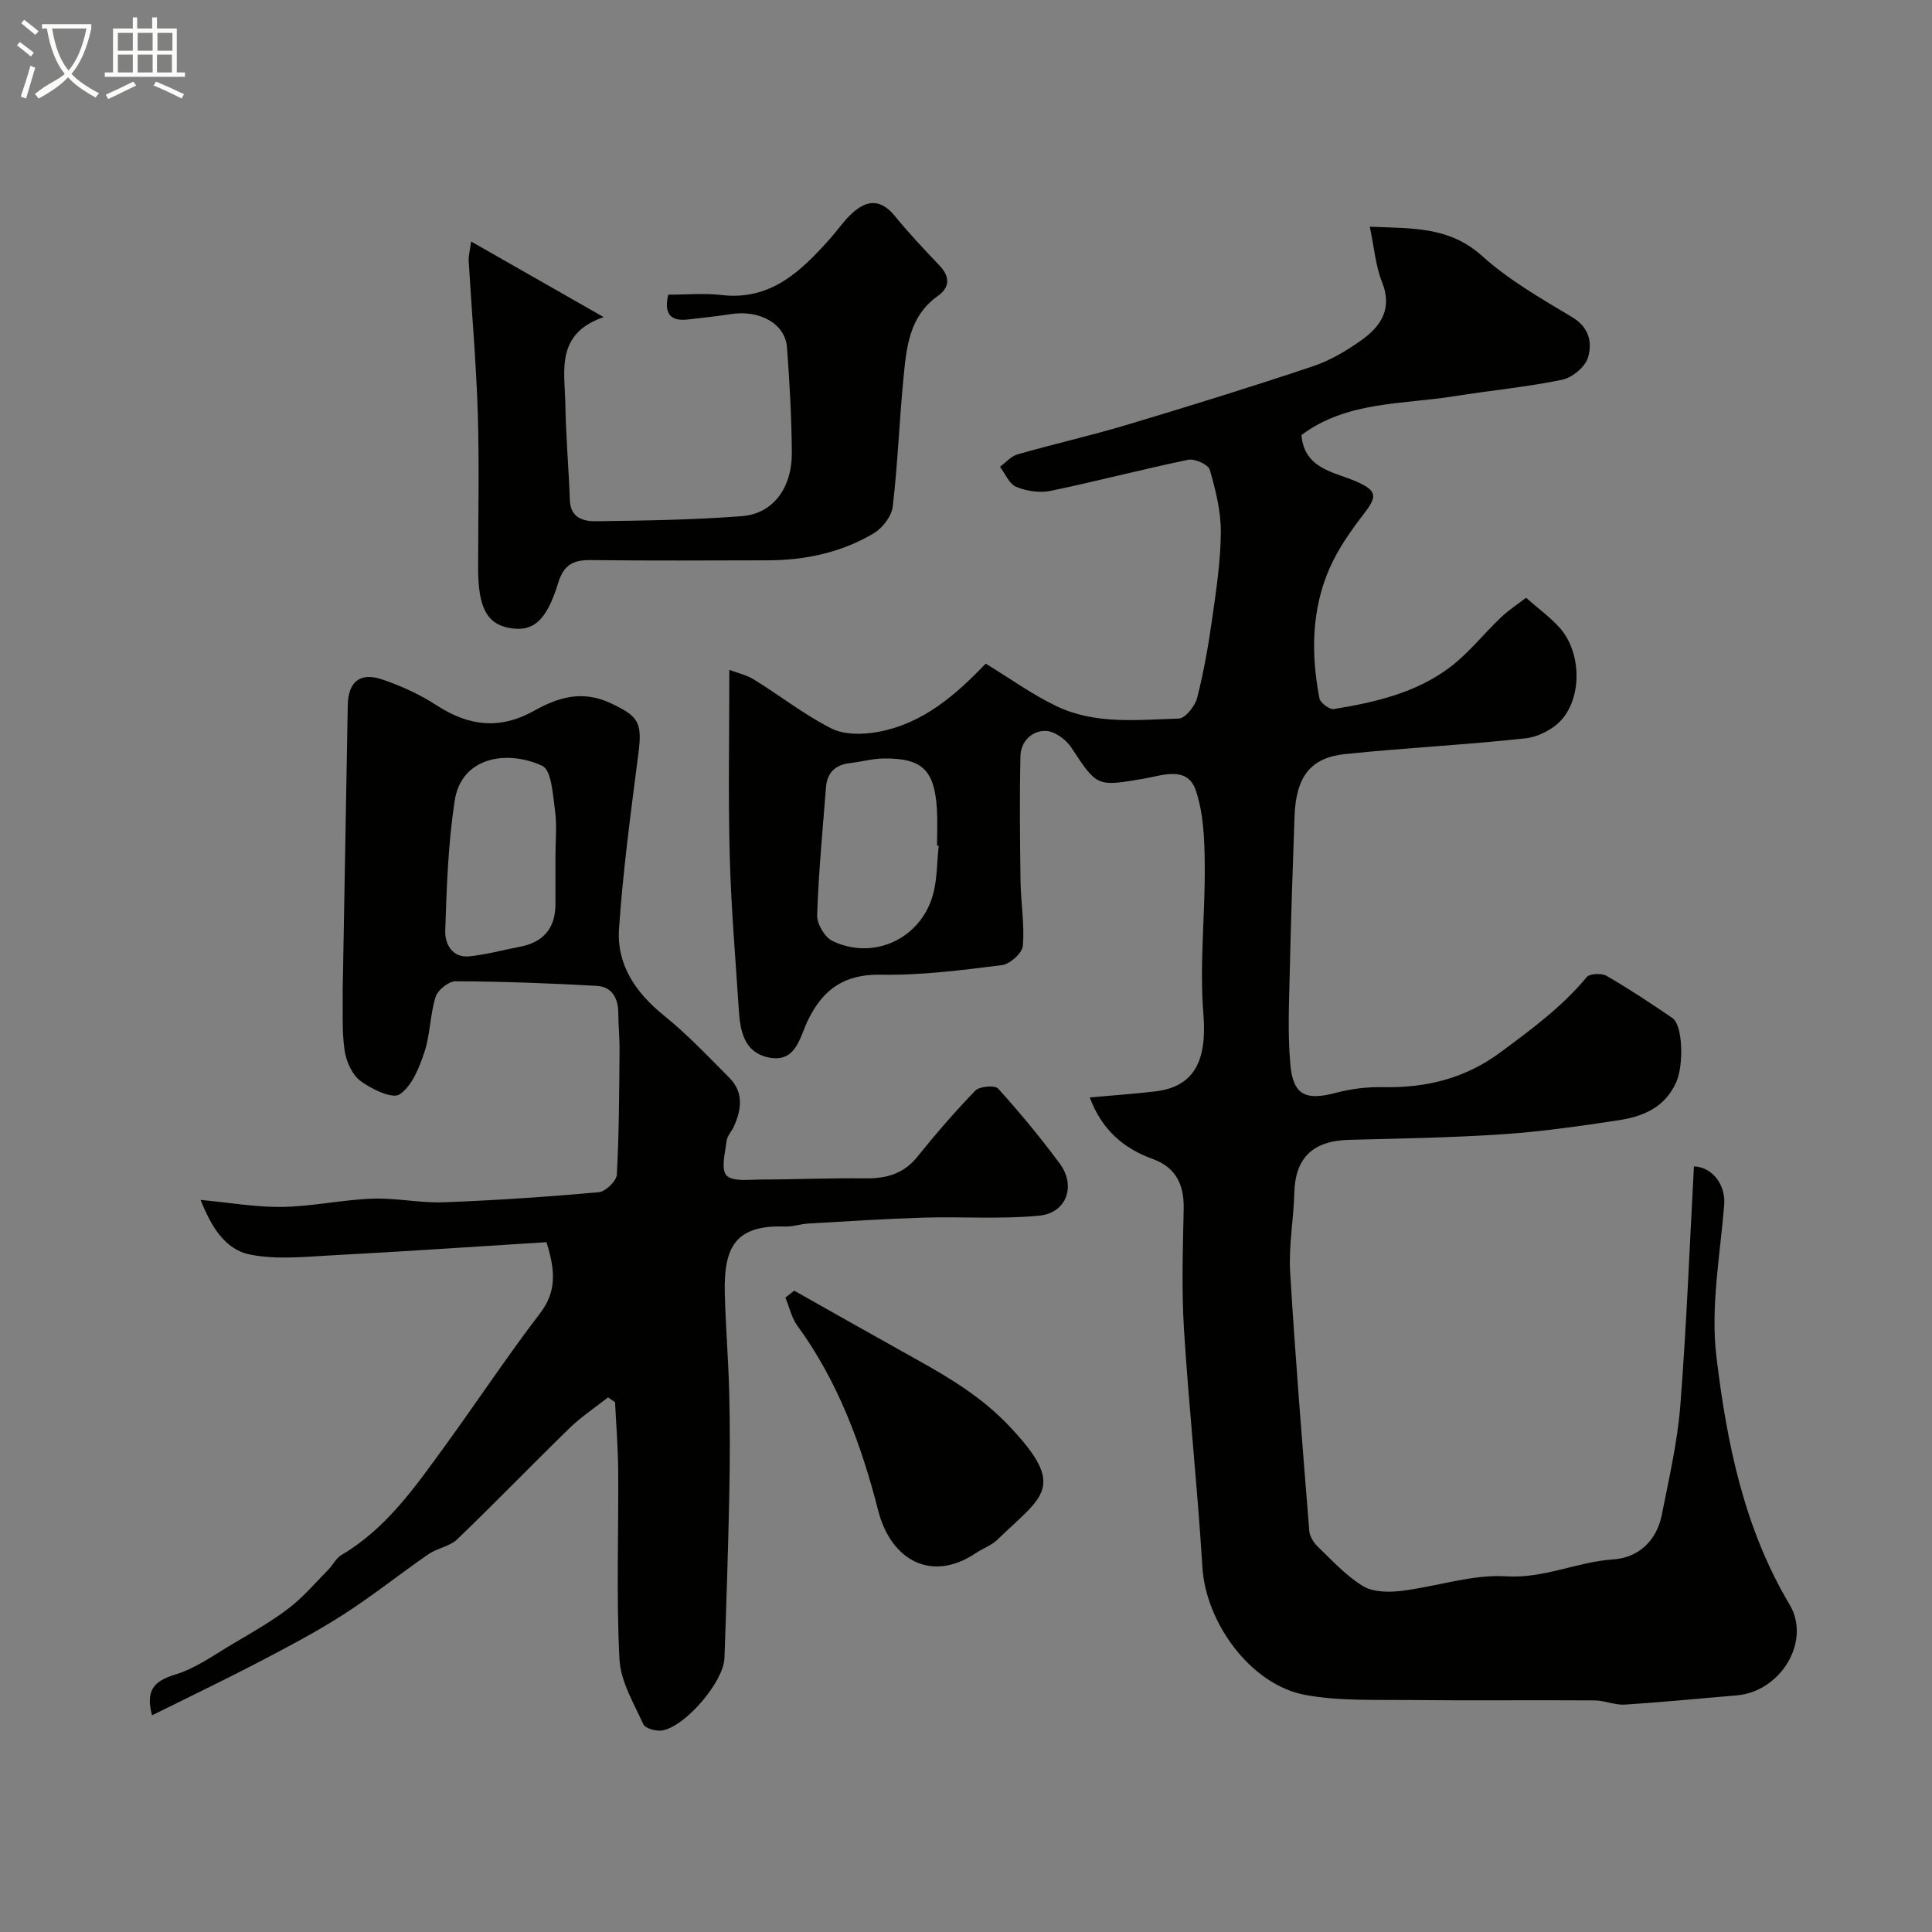
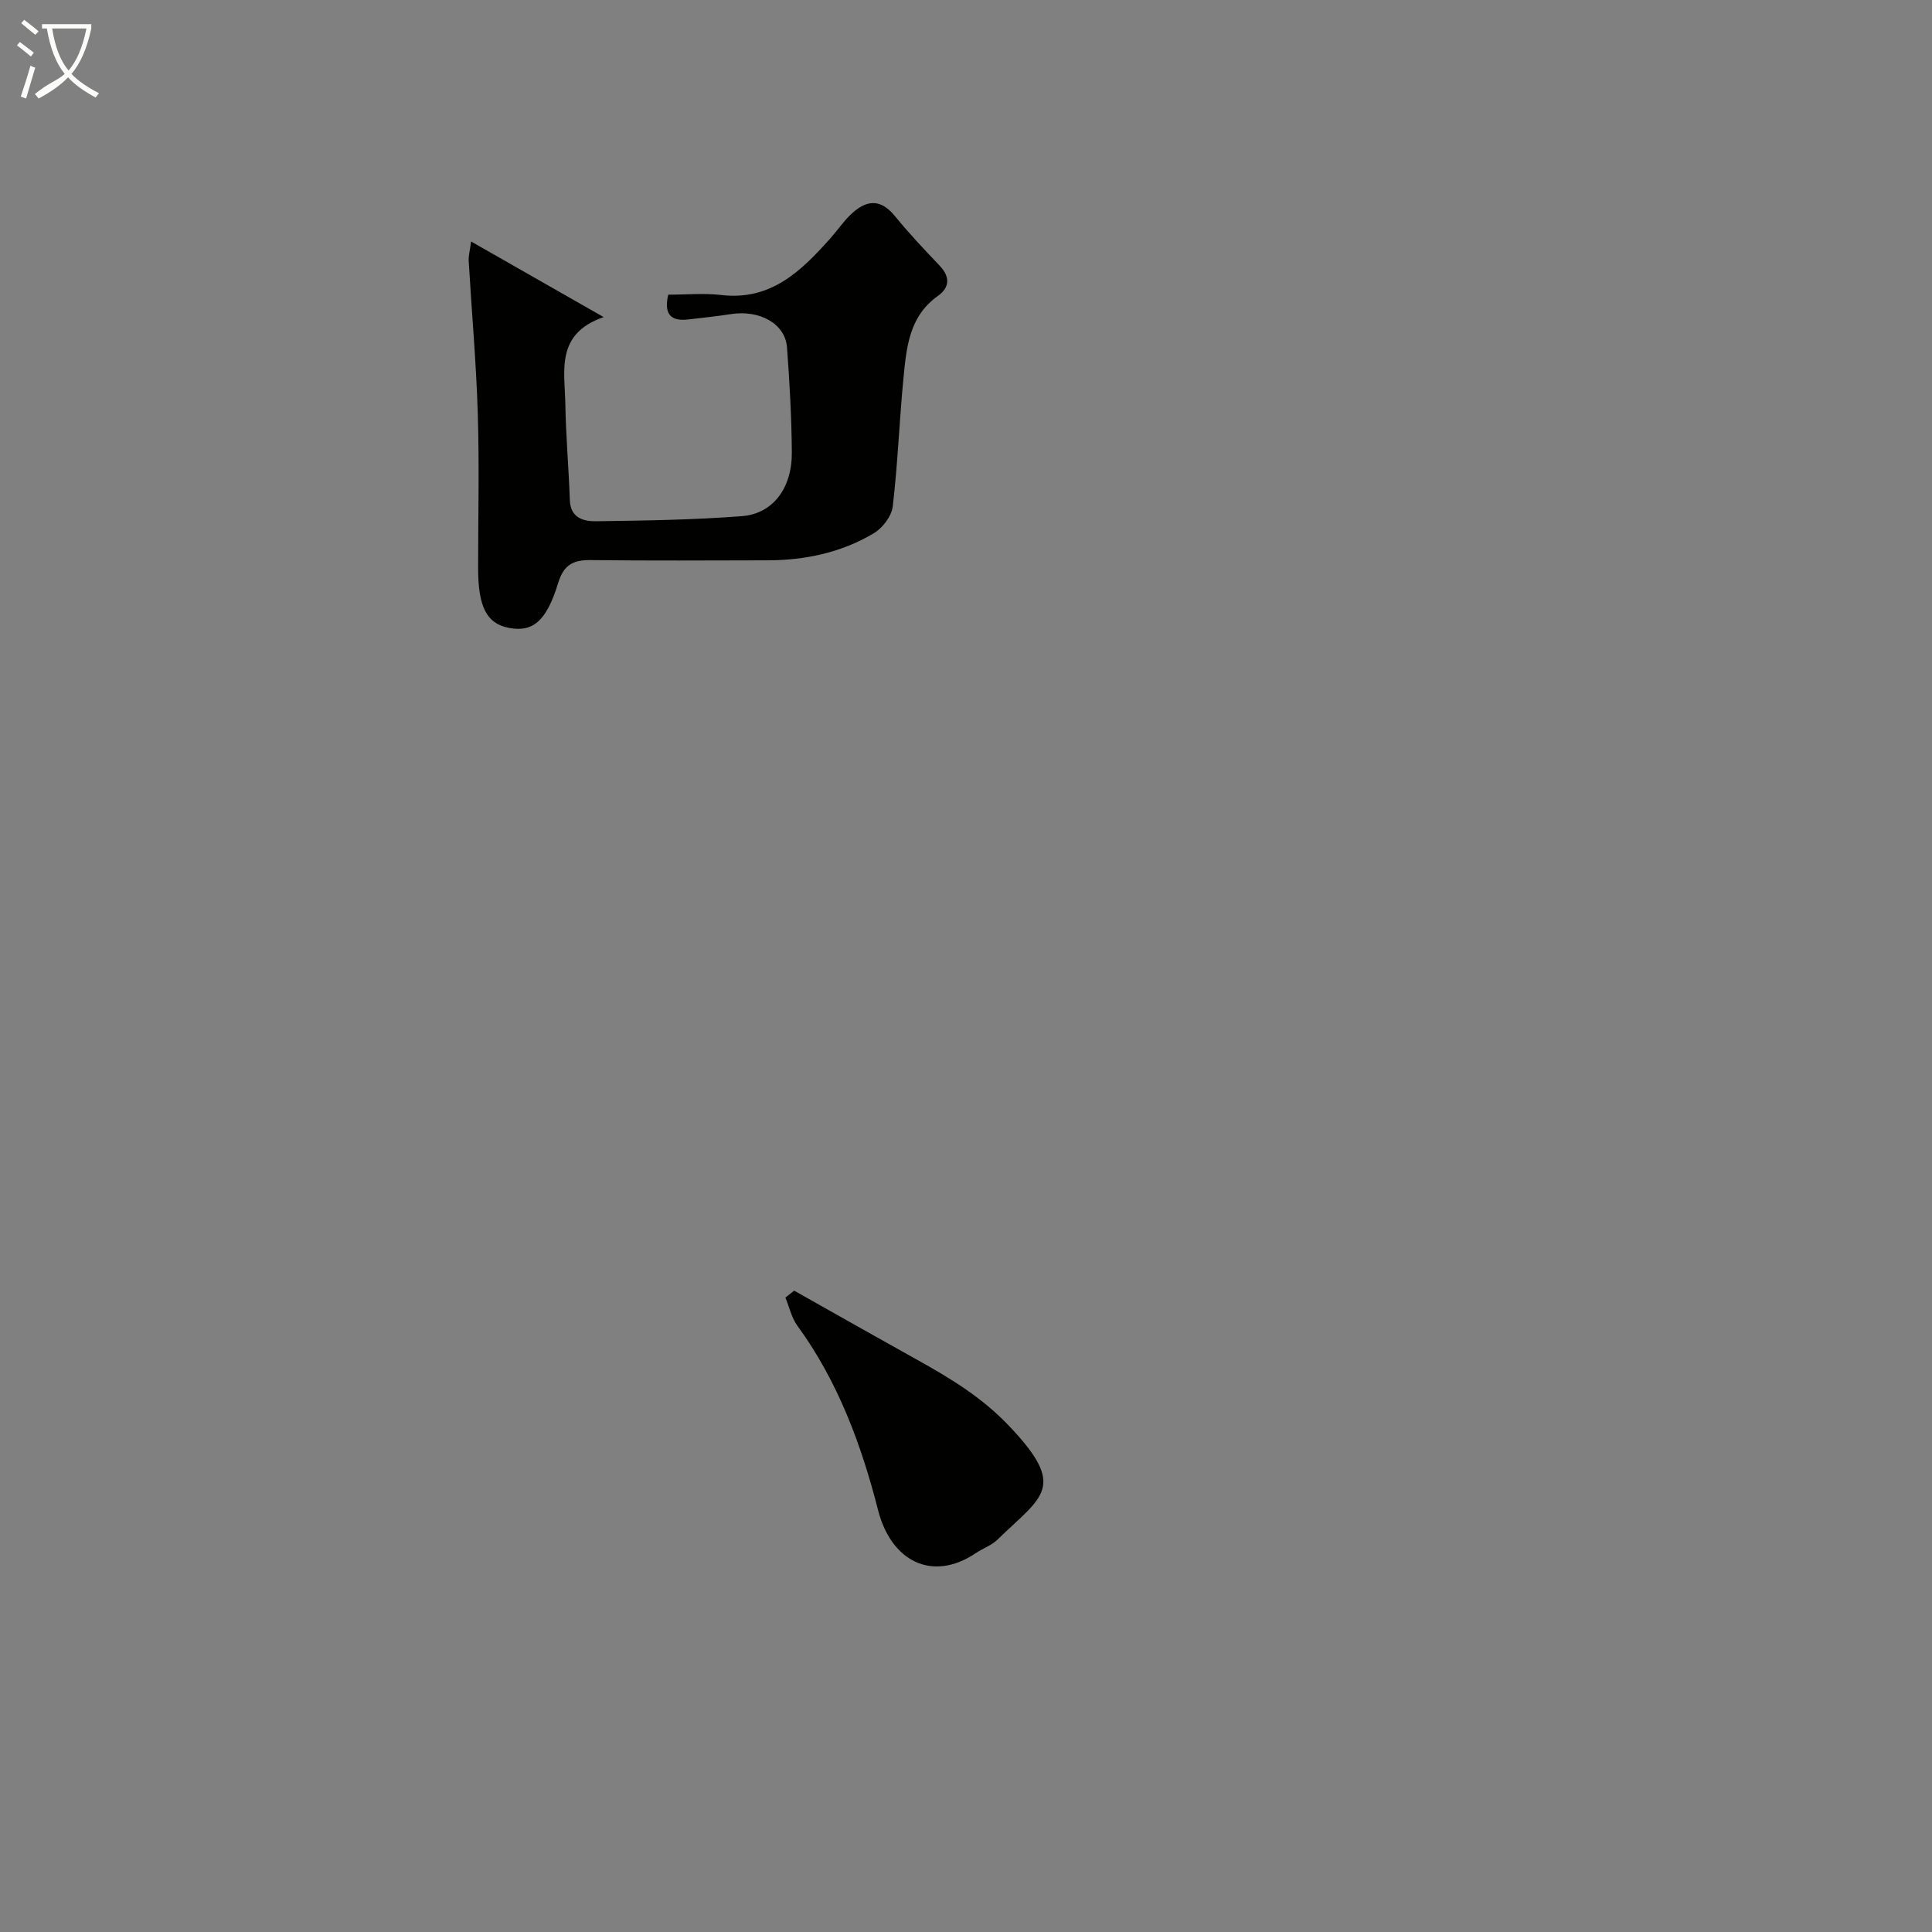
<svg xmlns="http://www.w3.org/2000/svg" enable-background="new 0 0 400 400" viewBox="0 0 400 400">
  <rect x="0" y="0" width="400" height="400" fill="#808080" stroke="none" />
  <path d="m6.4 11.7c-1-.8-1.9-1.6-2.9-2.3l.6-.7c.9.7 1.9 1.4 2.9 2.2zm-2.1 8.3c.7-2.1 1.4-4.2 2-6.4.2.1.6.3 1 .4-.7 2.3-1.3 4.4-1.9 6.4zm3-12.8c-1.1-.9-2.1-1.7-2.9-2.4l.6-.7c1 .8 2 1.5 3 2.4zm1.4-1.3v-.9h10.2v.9c-.9 4.2-2.3 7.3-4.1 9.4 1.3 1.4 3.2 2.7 5.7 4-.2.2-.4.5-.7.9-2.5-1.4-4.4-2.7-5.7-4.2-1.4 1.5-3.5 3-6.1 4.4 0 0 0 0-.1-.1-.3-.4-.5-.7-.7-.8 2.7-2.3 4.7-2.8 6.2-4.2-1.8-2.2-3-5.3-3.7-9.4zm9.2 0h-7.1c.6 3.8 1.7 6.7 3.4 8.7 1.7-2 2.9-4.8 3.7-8.7z" fill="#fbfcfa" />
-   <path d="m31.6 3.6h.9v2.3h4.1v9.1h1.7v.9h-16.6v-.9h1.7v-9.1h4.1v-2.3h.9v2.3h3.1v-2.3zm-4 13.3.6.8c-1.9.9-3.8 1.9-5.8 2.8-.2-.3-.3-.6-.5-.9 2-.9 3.9-1.8 5.7-2.7zm-3.2-10.1v3.7h3.1v-3.7zm0 4.5v3.7h3.1v-3.7zm4.1-4.5v3.7h3.1v-3.7zm0 4.5v3.7h3.1v-3.7zm9.1 9.1c-2.1-1.1-4.1-2-5.8-2.7l.5-.8c2.2.9 4.1 1.8 5.8 2.6zm-1.9-13.6h-3.1v3.7h3.1zm-3.2 4.5v3.7h3.1v-3.7z" fill="#fbfcfa" />
  <g fill="#010100">
-     <path d="m225.62 227.21c4.74-.43 9.17-.72 13.58-1.25 8.22-.98 10.72-6.55 9.95-16.05-.84-10.24.39-20.64.28-30.97-.05-5.14-.24-10.56-1.87-15.34-1.77-5.15-7.06-3-10.71-2.39-9.71 1.64-9.68 1.76-15-6.38-1.1-1.68-3.46-3.43-5.3-3.5-2.9-.11-5.21 2.17-5.28 5.24-.19 8.64-.1 17.29.02 25.93.07 4.45.85 8.93.48 13.33-.13 1.5-2.68 3.79-4.33 3.99-8.31 1.04-16.71 2.13-25.05 1.98-7.54-.14-11.98 2.98-15.09 9.38-1.76 3.6-2.48 9.13-8.48 7.69-4.76-1.14-5.58-5.48-5.85-9.7-.69-10.69-1.61-21.38-1.89-32.08-.33-12.55-.08-25.12-.08-38.4 1.54.59 3.52 1.02 5.15 2.03 5.38 3.32 10.4 7.29 16.01 10.11 2.67 1.34 6.48 1.27 9.57.71 9.45-1.69 16.31-7.86 22.36-14.14 5.03 3.07 9.62 6.4 14.66 8.81 8.01 3.84 16.78 2.82 25.3 2.56 1.35-.04 3.36-2.57 3.8-4.27 1.37-5.34 2.32-10.81 3.1-16.28.85-5.98 1.77-12.02 1.81-18.03.03-4.33-1.08-8.74-2.29-12.94-.31-1.07-3.11-2.34-4.46-2.06-9.53 1.97-18.96 4.46-28.49 6.44-2.25.47-4.98.05-7.12-.83-1.45-.59-2.27-2.72-3.37-4.16 1.21-.88 2.29-2.19 3.64-2.57 7.5-2.14 15.13-3.87 22.6-6.1 12.87-3.86 25.71-7.83 38.45-12.1 3.65-1.22 7.16-3.28 10.3-5.55 3.94-2.85 6.3-6.47 4.12-11.91-1.35-3.38-1.63-7.18-2.54-11.47 8.72.37 16.42-.09 23.22 6.03 5.54 4.99 12.2 8.82 18.66 12.68 3.61 2.16 4.21 5.35 3.29 8.39-.59 1.95-3.27 4.16-5.36 4.59-7.35 1.51-14.87 2.21-22.29 3.4-10.81 1.73-22.27 1.01-31.67 8.04.58 7.06 6.89 7.66 11.26 9.58 4.24 1.86 4.54 2.99 1.89 6.43-2.77 3.6-5.5 7.41-7.31 11.54-3.79 8.63-3.87 17.8-2.12 26.95.18.95 2.11 2.38 3.01 2.23 8.53-1.4 17.02-3.35 24.04-8.67 3.88-2.94 6.97-6.91 10.53-10.3 1.62-1.53 3.52-2.77 5.2-4.07 2.62 2.31 5.05 4.06 6.99 6.24 4.29 4.79 4.75 13.81.51 18.86-1.73 2.05-4.9 3.7-7.58 4-12.42 1.36-24.92 1.97-37.36 3.26-7.23.75-10.19 4.72-10.49 12.88-.39 10.77-.75 21.53-.99 32.3-.14 6.36-.45 12.76.12 19.07.57 6.42 3.21 7.55 9.48 5.88 3.13-.84 6.48-1.23 9.72-1.17 8.96.19 17.03-1.8 24.39-7.27 6.35-4.72 12.67-9.35 17.77-15.51.63-.76 3.11-.85 4.15-.24 4.65 2.69 9.14 5.67 13.58 8.7 2.2 1.5 2.37 9.74.83 13.24-2.34 5.31-6.91 7.17-12 7.94-7.92 1.2-15.88 2.35-23.86 2.89-10.6.71-21.25.89-31.88 1.16-7.54.19-11.18 3.73-11.36 11.04-.14 5.44-1.18 10.9-.86 16.3 1.07 17.91 2.54 35.8 3.97 53.69.09 1.14.95 2.43 1.82 3.27 2.97 2.85 5.83 6 9.3 8.1 2.09 1.26 5.29 1.3 7.89.99 7.29-.87 14.6-3.46 21.75-3.02 7.87.49 14.65-3 22.14-3.5 5.24-.35 9.01-3.84 10.08-9.24 1.48-7.49 3.23-15 3.83-22.59 1.29-16.48 1.92-33.02 2.82-49.54 3.86.14 6.59 3.87 6.27 7.92-.85 10.5-2.86 21.22-1.61 31.52 2.14 17.75 5.69 35.4 15.13 51.25 4.57 7.68-1.87 18.1-11 18.84-7.69.63-15.37 1.41-23.08 1.9-2.07.13-4.19-.85-6.28-.87-12.87-.09-25.73.06-38.6-.08-7.12-.08-14.39.23-21.33-1.06-11.25-2.09-20.57-14.91-21.27-26.47-1-16.42-2.78-32.78-3.81-49.2-.52-8.3-.23-16.66-.06-24.99.1-4.98-1.6-8.56-6.43-10.3-6.2-2.24-10.62-6.25-13.02-12.74zm-31.27-52.1c-.12-.01-.24-.02-.35-.04 0-2.5.13-5-.02-7.48-.49-8.21-3.07-10.68-11.18-10.55-2.25.04-4.49.69-6.75.94-3.03.33-4.79 1.92-5.03 4.97-.7 8.83-1.54 17.67-1.84 26.52-.06 1.8 1.57 4.58 3.17 5.35 8.47 4.07 18.2-.41 20.79-9.5.92-3.26.83-6.8 1.21-10.21z" />
-     <path d="m113.14 257.18c-14.71.92-29.53 1.93-44.37 2.72-5.67.3-11.54.94-17-.16-5.27-1.05-8.07-5.89-10.24-11.31 6.08.56 11.52 1.54 16.95 1.45 6.21-.11 12.39-1.48 18.61-1.71 4.91-.18 9.88.93 14.79.75 10.71-.4 21.41-1.13 32.08-2.08 1.4-.13 3.68-2.32 3.75-3.65.47-8.52.48-17.06.56-25.6.03-2.65-.25-5.3-.26-7.95-.02-3.06-1.41-5.35-4.4-5.52-9.75-.56-19.52-.91-29.28-.96-1.43-.01-3.7 1.81-4.14 3.23-1.16 3.7-1.1 7.78-2.32 11.44-1.07 3.22-2.58 7.04-5.14 8.75-1.49 1-5.8-1.08-8.09-2.78-1.76-1.31-2.99-4.11-3.31-6.41-.58-4.11-.31-8.35-.38-12.54-.01-.83.04-1.66.05-2.5.33-18.76.67-37.53 1-56.29.08-4.86 2.47-6.95 7.11-5.39 3.95 1.33 7.85 3.12 11.34 5.39 6.66 4.33 13.12 5.04 20.2 1.06 4.93-2.77 9.95-4.28 15.81-1.52 5.56 2.62 6.55 3.84 5.75 10.11-1.56 12.18-3.22 24.37-4.05 36.61-.5 7.42 3.44 13.2 9.3 17.93 4.84 3.91 9.17 8.49 13.57 12.92 2.95 2.98 2.51 6.52.92 10.03-.47 1.05-1.41 2-1.53 3.07-.29 2.42-1.19 5.78-.01 7.08 1.22 1.34 4.62.87 7.07.86 7.18-.01 14.37-.34 21.55-.24 4.38.06 7.99-.87 10.88-4.45 3.82-4.73 7.79-9.36 12.02-13.72.88-.9 4.04-1.17 4.71-.43 4.5 4.97 8.79 10.16 12.78 15.55 3.4 4.6 1.41 10.22-4.25 10.77-7.95.77-16.03.17-24.05.41-7.92.24-15.83.76-23.74 1.22-1.63.09-3.25.68-4.86.62-10.19-.36-12.7 4.17-12.46 13.79.17 6.93.76 13.86.92 20.79.17 6.99.15 14 .01 20.99-.23 11.27-.6 22.53-1 33.8-.17 4.84-7.97 14.05-12.84 14.96-1.25.23-3.56-.4-3.96-1.29-1.99-4.37-4.71-8.89-4.94-13.48-.66-12.96-.17-25.98-.26-38.98-.03-4.74-.42-9.48-.65-14.21-.48-.33-.97-.67-1.45-1-2.67 2.11-5.55 4.01-7.98 6.37-7.81 7.6-15.38 15.45-23.23 23-1.55 1.49-4.15 1.84-5.99 3.11-5.9 4.07-11.51 8.58-17.54 12.45-5.59 3.59-11.5 6.7-17.39 9.78-7.32 3.82-14.77 7.38-22.28 11.12-1.38-5.18.39-7.11 4.83-8.45 4.25-1.29 8.07-4.1 11.98-6.4 3.93-2.32 7.93-4.59 11.53-7.35 3.02-2.32 5.53-5.3 8.22-8.03.92-.94 1.54-2.31 2.61-2.94 9.36-5.5 15.36-14.19 21.53-22.68 6.62-9.11 12.84-18.51 19.68-27.45 3.3-4.34 3.2-8.59 1.28-14.66zm1.86-79.89c0-3.15.33-6.35-.09-9.45-.45-3.26-.7-8.37-2.63-9.27-7.18-3.36-16.74-1.95-18.14 7.21-1.36 8.87-1.67 17.92-1.96 26.91-.09 2.65 1.39 5.67 4.99 5.31 3.53-.36 6.99-1.32 10.49-1.99 4.84-.93 7.32-3.82 7.34-8.77.01-3.31 0-6.63 0-9.95z" />
    <path d="m97.54 50c9.24 5.27 17.81 10.16 27.44 15.65-10.06 3.47-8.04 11.21-7.93 18.1.11 6.6.7 13.19.93 19.8.13 3.68 2.81 4.4 5.39 4.37 10.09-.14 20.2-.28 30.26-1.06 6.41-.5 10.36-5.83 10.31-13.16-.05-7.26-.46-14.53-1-21.78-.36-4.9-5.68-7.84-11.67-6.88-2.91.46-5.85.75-8.78 1.1-3.75.44-5.04-1.22-4.14-5.13 3.71 0 7.4-.35 11 .07 10.28 1.2 16.54-4.98 22.57-11.74 1.42-1.59 2.62-3.38 4.15-4.86 3.06-2.97 6.08-3.59 9.19.23 2.92 3.58 6.09 6.95 9.28 10.29 2.23 2.35 2.08 4.54-.39 6.29-5.95 4.24-6.48 10.69-7.1 17.02-.86 8.84-1.17 17.74-2.22 26.56-.24 2.01-2.1 4.45-3.91 5.53-6.73 4.01-14.23 5.6-22.05 5.61-12.16.02-24.32.1-36.48-.05-3.63-.05-5.65.9-6.82 4.71-2.46 8.06-5.33 10.31-10.33 9.3-4.5-.91-6.25-4.36-6.25-12.35 0-10.66.26-21.33-.07-31.98-.32-10.54-1.26-21.04-1.88-31.56-.07-1.08.25-2.19.5-4.08z" />
    <path d="m164.43 267.22c8.59 4.84 17.17 9.7 25.79 14.5 6.74 3.75 13.17 7.69 18.64 13.44 12.26 12.88 6.94 14.56-2.34 23.6-1.25 1.21-3.06 1.83-4.54 2.83-9 6.02-17.49 1.63-20.18-8.92-3.45-13.52-8.31-26.68-16.71-38.19-1.21-1.66-1.67-3.87-2.48-5.83.6-.49 1.21-.96 1.82-1.43z" />
  </g>
</svg>